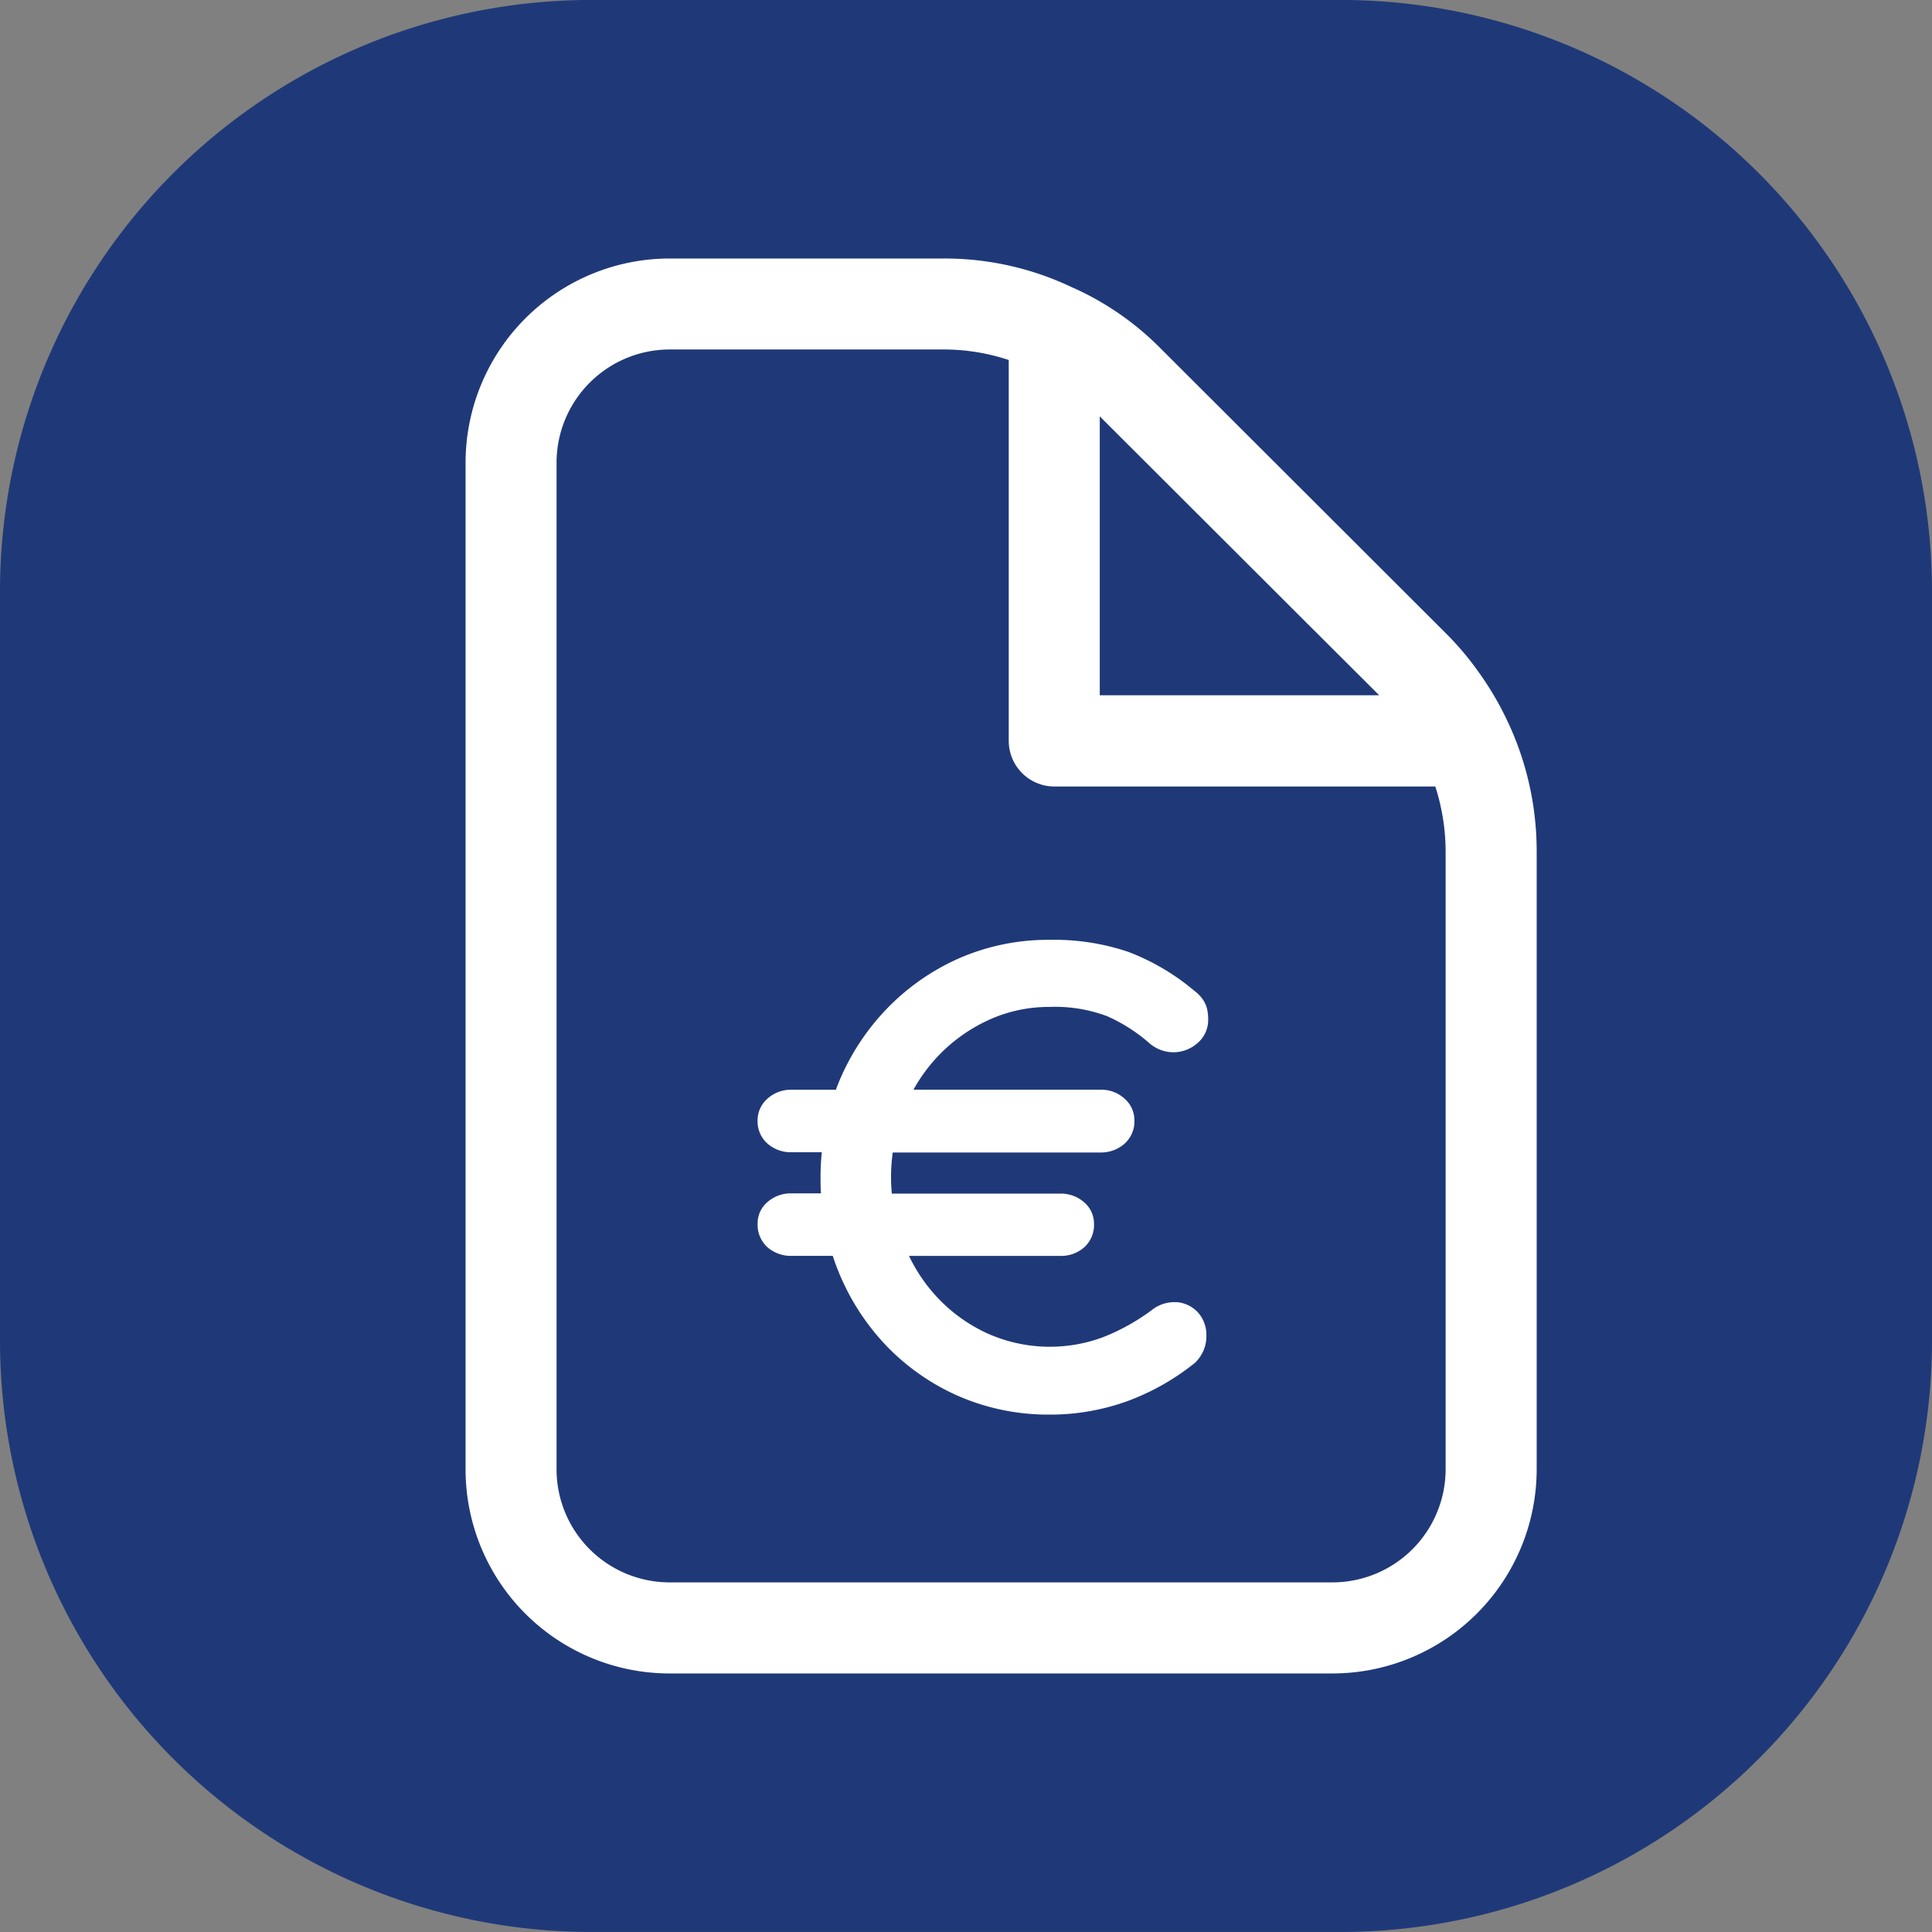
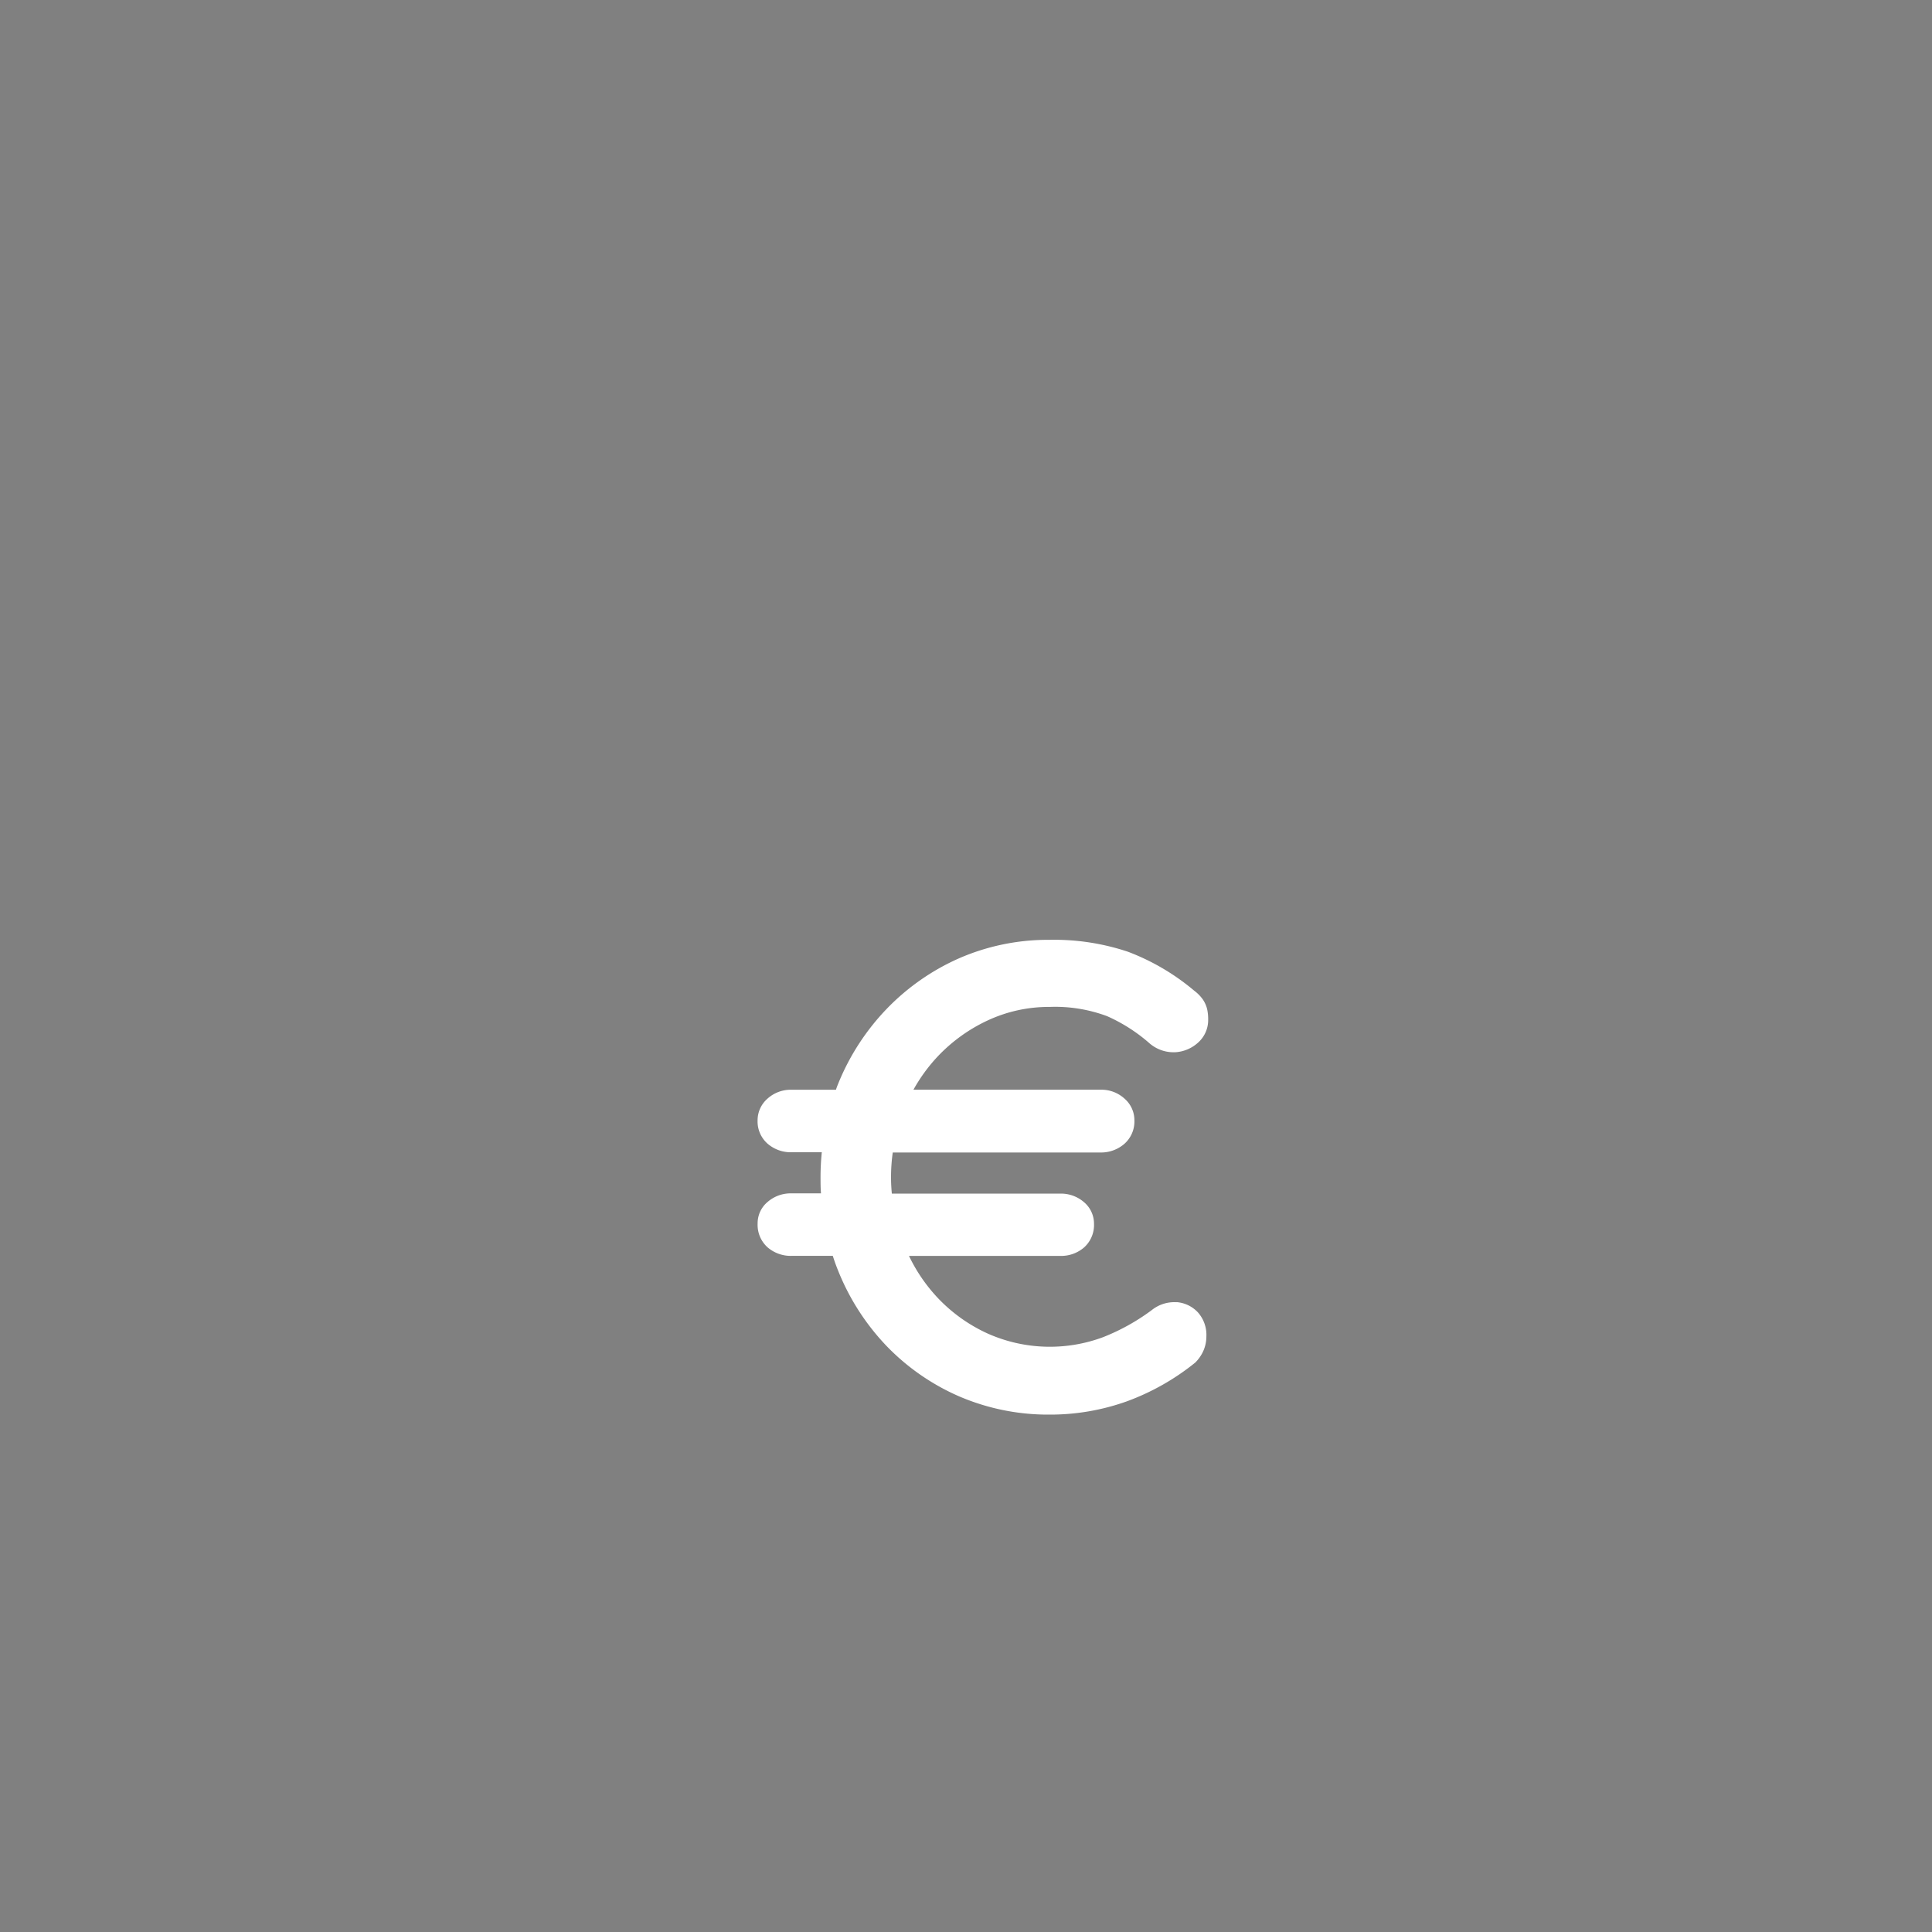
<svg xmlns="http://www.w3.org/2000/svg" width="55" height="55" viewBox="0 0 55 55">
  <rect x="0" y="0" width="55" height="55" fill="#808080" stroke="none" />
  <defs>
    <clipPath id="clip-path">
-       <rect id="Rectangle_807" data-name="Rectangle 807" width="20.461" height="27.03" fill="none" />
-     </clipPath>
+       </clipPath>
    <clipPath id="clip-path-2">
-       <rect id="Rectangle_813" data-name="Rectangle 813" width="33.48" height="18.373" fill="none" />
-     </clipPath>
+       </clipPath>
  </defs>
  <g id="Groupe_10104" data-name="Groupe 10104" transform="translate(-1020.439 -2392.047)">
-     <path id="Tracé_2665" data-name="Tracé 2665" d="M0,16.837A16.836,16.836,0,0,1,16.837,0H38.163A16.836,16.836,0,0,1,55,16.837V38.164A16.837,16.837,0,0,1,38.163,55H16.837A16.837,16.837,0,0,1,0,38.164Z" transform="translate(1020.439 2392.046)" fill="#1f3978" />
    <g id="Groupe_10142" data-name="Groupe 10142" transform="translate(-195.551 -2296.094)">
      <g id="Groupe_10053" data-name="Groupe 10053" transform="translate(1229.244 4695.5)">
-         <path id="Tracé_9985" data-name="Tracé 9985" d="M15.626,6.946v0a8.687,8.687,0,0,0-.83-1.416,8.4,8.4,0,0,0-.913-1.084L5.749-3.677A8.235,8.235,0,0,0,3.285-5.395L3.272-5.4a.283.283,0,0,1-.025-.013L3.226-5.42A8.43,8.43,0,0,0-.438-6.242H-8.232a5.815,5.815,0,0,0-5.81,5.81V28.239a5.81,5.81,0,0,0,5.81,5.8h18.87a5.818,5.818,0,0,0,5.812-5.81v-17.6a8.658,8.658,0,0,0-.824-3.685m-3.659-.752H4.012V-1.748L9.9,4.13Zm1.891,22.034a3.224,3.224,0,0,1-3.22,3.22H-8.232a3.22,3.22,0,0,1-3.22-3.209V-.432a3.224,3.224,0,0,1,3.22-3.22H-.438a5.849,5.849,0,0,1,1.859.3V7.489a1.3,1.3,0,0,0,1.3,1.3H13.564a6.071,6.071,0,0,1,.294,1.847Z" transform="translate(14.042 6.242)" fill="#fff" />
-       </g>
+         </g>
      <g id="Groupe_10054" data-name="Groupe 10054" transform="translate(1237.557 4714.896)">
        <path id="Tracé_9986" data-name="Tracé 9986" d="M6.283,5.434h0a1.025,1.025,0,0,0-.708.224,6.013,6.013,0,0,1-1.392.773,4.35,4.35,0,0,1-3.266-.1A4.548,4.548,0,0,1-.527,5.3a4.706,4.706,0,0,1-.809-1.185h4.3a1,1,0,0,0,.687-.243A.859.859,0,0,0,3.931,3.2a.8.8,0,0,0-.285-.615,1,1,0,0,0-.687-.243H-1.824a4.68,4.68,0,0,1-.023-.471,5.008,5.008,0,0,1,.049-.7H4.109A1.01,1.01,0,0,0,4.8.921.85.85,0,0,0,5.081.257.813.813,0,0,0,4.8-.362a.976.976,0,0,0-.689-.254H-1.209a4.744,4.744,0,0,1,.682-.938A4.659,4.659,0,0,1,.919-2.595a4.122,4.122,0,0,1,1.745-.378,4.235,4.235,0,0,1,1.642.264,4.745,4.745,0,0,1,1.217.782,1.049,1.049,0,0,0,.735.243A1.054,1.054,0,0,0,6.9-1.963a.858.858,0,0,0,.281-.651,1.318,1.318,0,0,0-.03-.3.857.857,0,0,0-.127-.279,1.121,1.121,0,0,0-.239-.241A6.474,6.474,0,0,0,4.9-4.543a6.619,6.619,0,0,0-2.237-.34,6.334,6.334,0,0,0-2.569.524A6.525,6.525,0,0,0-1.974-2.914,6.688,6.688,0,0,0-3.358-.771c-.021.051-.04.1-.057.156H-4.674a.985.985,0,0,0-.691.254.818.818,0,0,0-.281.619.843.843,0,0,0,.285.663,1.006,1.006,0,0,0,.687.243h.856a6.975,6.975,0,0,0-.036.7c0,.158,0,.317.013.471h-.832a1,1,0,0,0-.687.243.79.79,0,0,0-.285.615.862.862,0,0,0,.283.678,1.012,1.012,0,0,0,.689.243h1.168c.044.139.093.277.148.412A6.7,6.7,0,0,0-1.974,6.68,6.434,6.434,0,0,0,.1,8.117a6.418,6.418,0,0,0,2.561.516A6.478,6.478,0,0,0,4.85,8.261,6.835,6.835,0,0,0,6.813,7.152,1.1,1.1,0,0,0,7.052,6.8a1.024,1.024,0,0,0,.078-.391.963.963,0,0,0-.247-.693.926.926,0,0,0-.6-.285" transform="translate(5.646 4.883)" fill="#fff" />
      </g>
    </g>
  </g>
</svg>